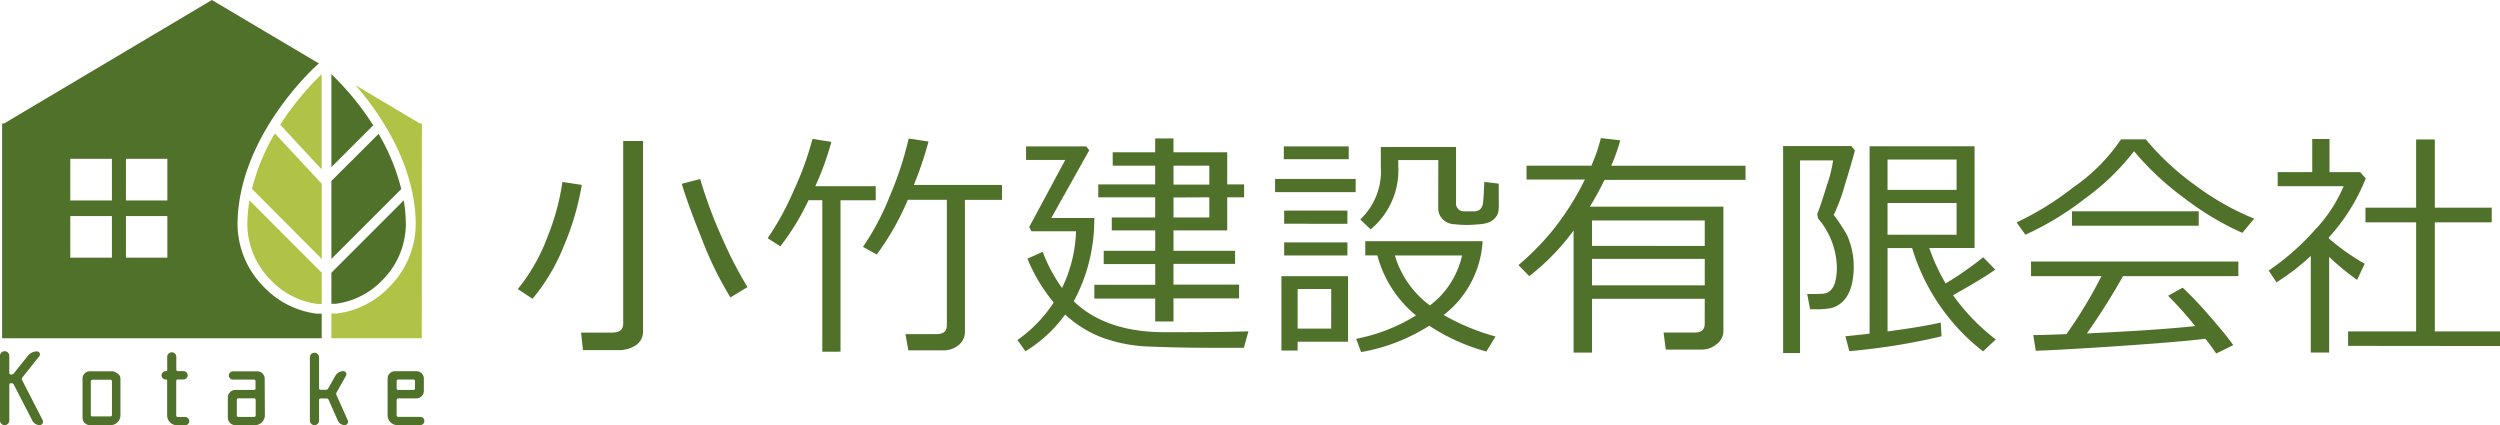
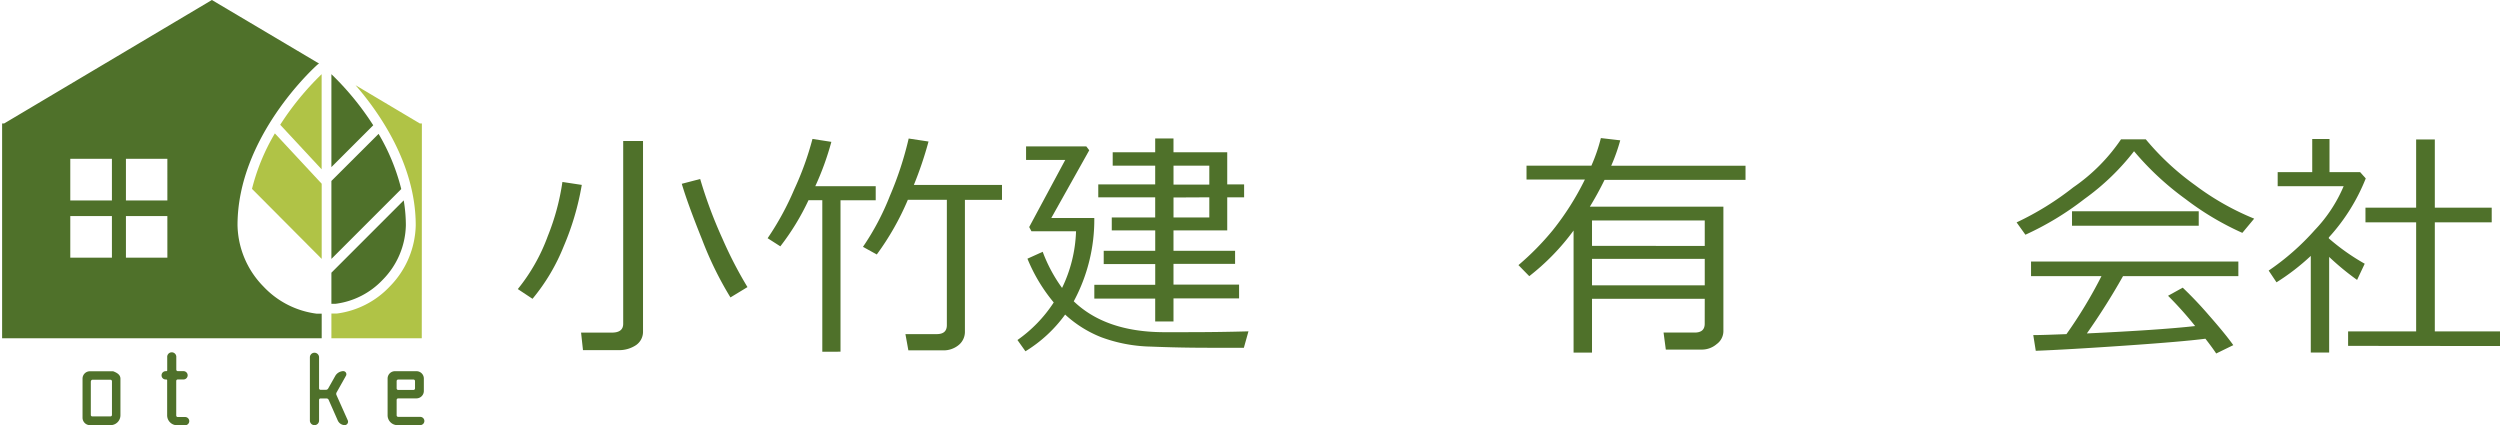
<svg xmlns="http://www.w3.org/2000/svg" width="332.817" height="56.617" viewBox="0 0 332.817 56.617">
  <g transform="translate(0.001)">
    <g transform="translate(-0.001)">
      <path d="M151.958,61.856,150,60.56a24.568,24.568,0,0,0,3.994-7.059,31.15,31.15,0,0,0,1.944-7.2l2.578.391a36.158,36.158,0,0,1-2.431,8.24A26.039,26.039,0,0,1,151.958,61.856Zm11.369,6.829h-4.651l-.253-2.33h4.108q1.5,0,1.5-1.172V40.85h2.638V66.195a2.151,2.151,0,0,1-.947,1.838,4.049,4.049,0,0,1-2.4.653Zm14.982-7.013A46.263,46.263,0,0,1,174.545,54q-1.935-4.812-2.716-7.454l2.449-.639a60.3,60.3,0,0,0,2.983,7.983,54.353,54.353,0,0,0,3.313,6.406Z" transform="translate(-81.066 -22.077)" fill="#4f712a" />
      <path d="M229.649,68.512V48.342h-1.838a32.528,32.528,0,0,1-3.75,6.14L222.37,53.4a37.719,37.719,0,0,0,3.548-6.507,40.336,40.336,0,0,0,2.422-6.71l2.514.391a37.484,37.484,0,0,1-2.142,5.905h8.047v1.866h-4.687V68.508Zm16.057-.184h-4.6l-.391-2.16h4.159c.919,0,1.356-.4,1.356-1.2V48.287h-5.193a35.933,35.933,0,0,1-4.136,7.279l-1.838-1.016a34.128,34.128,0,0,0,3.585-6.788,45.587,45.587,0,0,0,2.5-7.633l2.642.4a49.444,49.444,0,0,1-1.953,5.781h11.733V48.3h-4.936V65.806a2.266,2.266,0,0,1-.859,1.838,3.148,3.148,0,0,1-2.077.685Z" transform="translate(-120.178 -21.688)" fill="#4f712a" />
      <path d="M295.8,68.442l-1.066-1.5a18.258,18.258,0,0,0,4.83-5,22.138,22.138,0,0,1-3.5-5.827l2.031-.919a20.188,20.188,0,0,0,2.578,4.812,18.621,18.621,0,0,0,1.861-7.541h-5.937l-.3-.565,4.8-8.934h-5.216v-1.8H303.9l.391.515L299.238,50.7h5.726a22.9,22.9,0,0,1-2.734,11.089q4.2,4.03,11.778,4.108h3.405q4.2,0,8.074-.11l-.611,2.187h-4.7q-3.828,0-7.675-.156a20.12,20.12,0,0,1-6.618-1.25,15.455,15.455,0,0,1-4.8-3.015,18.336,18.336,0,0,1-5.285,4.89Zm9.168-7.013V59.591h8.107V56.833h-6.857V55.069h6.857V52.353H307.29V50.629h5.781V47.945h-7.578V46.227h7.578V43.736h-5.657V41.948h5.657V40.11h2.436v1.838h7.155v4.278h2.247v1.719h-2.247v4.407h-7.155v2.716h8.2v1.737h-8.2v2.757h8.732V61.4h-8.732v3.074h-2.436V61.429Zm10.542-17.693V46.25h4.766V43.736Zm0,4.233v2.661h4.766V47.945Z" transform="translate(-159.284 -21.677)" fill="#4f712a" />
-       <path d="M369.37,48.5V46.739H380.1V48.5Zm3,19.913v1.172h-2.155v-9.9h8.869v8.732ZM370.533,44.11v-1.7h8.64v1.7Zm.046,8.594V50.953H379v1.765Zm0,4.223V55.19H379v1.737Zm6.264,4.467h-4.471V66.67h4.467Zm14.982,3.465a29.412,29.412,0,0,0,6.893,2.858l-1.218,2a26.364,26.364,0,0,1-7.606-3.437,24.71,24.71,0,0,1-9.072,3.511l-.657-1.765a23.65,23.65,0,0,0,7.964-3.111,15.487,15.487,0,0,1-5.142-7.992h-1.609V55.034H397a13.392,13.392,0,0,1-5.184,9.821ZM391.1,44.225h-5.331v.813a10.218,10.218,0,0,1-3.676,8.419l-1.379-1.328a8.816,8.816,0,0,0,2.734-7.013V42.488h10.014V49.91a1.025,1.025,0,0,0,1.011,1.14h1.379a1.172,1.172,0,0,0,.813-.267,1.328,1.328,0,0,0,.381-.8q.083-.538.179-2.849l1.921.234v2.358a6.725,6.725,0,0,1-.078,1.507,1.93,1.93,0,0,1-.414.712,2.353,2.353,0,0,1-.745.547,4.4,4.4,0,0,1-1.379.285c-.62.06-1.158.087-1.618.087a14.986,14.986,0,0,1-1.838-.11,2.22,2.22,0,0,1-1.438-.7,2.027,2.027,0,0,1-.547-1.42Zm-1.121,19.357a11.466,11.466,0,0,0,4.288-6.654h-8.948a12.785,12.785,0,0,0,4.655,6.65Z" transform="translate(-199.623 -22.92)" fill="#4f712a" />
      <path d="M464.672,61.4H449.663v7.155h-2.454V52.307a30.554,30.554,0,0,1-5.9,6.075l-1.438-1.471a36.089,36.089,0,0,0,4.563-4.637,36.566,36.566,0,0,0,4.278-6.751h-7.767V43.676h8.635A22.517,22.517,0,0,0,450.844,40l2.578.3a24.352,24.352,0,0,1-1.2,3.378H470.1v1.889H451.331c-.611,1.25-1.264,2.44-1.953,3.562h17.776V65.735a2.142,2.142,0,0,1-.887,1.687,3.029,3.029,0,0,1-1.985.735h-4.793l-.3-2.266h4.136c.9,0,1.342-.391,1.342-1.172Zm0-7.045V50.965H449.663v3.387ZM449.663,59.6h15.009v-3.52H449.663Z" transform="translate(-237.724 -21.618)" fill="#4f712a" />
-       <path d="M523.273,51.478a21.6,21.6,0,0,1,1.783,2.7,10.405,10.405,0,0,1,.887,4.108v.064a10.362,10.362,0,0,1-.211,2.146,5.849,5.849,0,0,1-.611,1.673,3.6,3.6,0,0,1-.988,1.135,3.328,3.328,0,0,1-1.255.588,9.9,9.9,0,0,1-1.962.147h-.781l-.391-2.031c.772,0,1.415,0,1.93-.032a1.7,1.7,0,0,0,1.195-.46,2.67,2.67,0,0,0,.625-1.2,7.583,7.583,0,0,0,.2-1.88,10.343,10.343,0,0,0-2.514-6.5v-.032a2.149,2.149,0,0,0-.051-.267,2.609,2.609,0,0,1-.046-.267c.345-.873.781-2.187,1.314-3.934a17.233,17.233,0,0,0,.795-3.217h-4.4V69.87H516.54V42.31h9.076l.487.579q-.46,1.746-1.4,4.779a22.925,22.925,0,0,1-1.429,3.81Zm2.077,18.134-.515-1.981q1.061-.1,3.217-.345V42.342h13.975V55.885H536a26.011,26.011,0,0,0,2.174,4.715,45.321,45.321,0,0,0,5-3.483l1.613,1.641q-1.971,1.379-5.625,3.405a27.4,27.4,0,0,0,5.689,5.892l-1.691,1.59a27.472,27.472,0,0,1-9.448-13.759h-3.268v11.1q4.688-.62,7.077-1.186l.11,1.838a85.733,85.733,0,0,1-12.279,1.976Zm5.092-21.471h9.191V44.1h-9.191Zm9.191,1.751h-9.191v4.223h9.191Z" transform="translate(-279.159 -22.866)" fill="#4f712a" />
      <path d="M614.23,52.819a37.885,37.885,0,0,1-7.56-4.5,38.312,38.312,0,0,1-6.857-6.369,31.71,31.71,0,0,1-6.59,6.346,39.369,39.369,0,0,1-7.872,4.77l-1.172-1.641a38.948,38.948,0,0,0,7.537-4.66,24.175,24.175,0,0,0,6.365-6.4h3.295a34.862,34.862,0,0,0,6.544,6.085,35.134,35.134,0,0,0,7.886,4.476Zm-27.5,15.7-.331-2.091c1.112,0,2.587-.064,4.416-.129a60.387,60.387,0,0,0,4.66-7.716H586.1V56.634h27.6v1.949H598.344a89.43,89.43,0,0,1-4.812,7.624q9.775-.46,14.416-.983a47.648,47.648,0,0,0-3.608-4.03l1.953-1.08q1.835,1.75,3.488,3.676,2.188,2.486,3.245,3.975l-2.275,1.112q-.515-.781-1.438-1.967-3,.391-10.689.919T586.726,68.518Zm4.825-16.65V49.947h16.87v1.921Z" transform="translate(-315.715 -21.818)" fill="#4f712a" />
      <path d="M662.8,68.7V55.831a29.812,29.812,0,0,1-4.563,3.516l-1.043-1.562a32.975,32.975,0,0,0,6.135-5.391,19.316,19.316,0,0,0,3.846-5.841h-8.782V44.677h4.6V40.27h2.3v4.407h4.076l.749.841a25.779,25.779,0,0,1-4.917,7.858V53.5a28.867,28.867,0,0,0,4.779,3.373l-1.016,2.155a34.929,34.929,0,0,1-3.718-3.061V68.7Zm4.968-.892V65.881h9.058V51.359h-6.746V49.406h6.746V40.334h2.486v9.072h7.574v1.953h-7.574V65.881h8.681V67.83Z" transform="translate(-355.173 -21.764)" fill="#4f712a" />
      <path d="M102.282,38.78,96,45.048V55.425l9.3-9.3A27.376,27.376,0,0,0,102.282,38.78Z" transform="translate(-51.882 -20.958)" fill="#4f712a" />
      <path d="M102.829,68.62a10.639,10.639,0,0,0,3.084-7.261,20.092,20.092,0,0,0-.285-3.309L96,67.678v4.136h.574A10.446,10.446,0,0,0,102.829,68.62Z" transform="translate(-51.882 -31.373)" fill="#4f712a" />
      <path d="M96,21.49V33.857l5.57-5.565A37.522,37.522,0,0,0,96,21.49Z" transform="translate(-51.882 -11.614)" fill="#4f712a" />
-       <path d="M71.65,61.359a10.639,10.639,0,0,0,3.084,7.261,10.446,10.446,0,0,0,6.241,3.217h.574V67.678L71.935,58.05a20.092,20.092,0,0,0-.285,3.309Z" transform="translate(-38.722 -31.373)" fill="#b0c346" />
      <path d="M73,46.031l9.278,9.324V45.346l-6.232-6.7A27.533,27.533,0,0,0,73,46.031Z" transform="translate(-39.452 -20.888)" fill="#b0c346" />
      <path d="M108.045,29.777h-.276L99.217,24.69c3.134,3.608,8.01,10.519,8.01,18.64a11.949,11.949,0,0,1-3.46,8.157,11.733,11.733,0,0,1-7.059,3.6H96v3.29h12.031Z" transform="translate(-51.882 -13.344)" fill="#b0c346" />
      <path d="M81.17,28.223l5.515,5.933V21.49A37.61,37.61,0,0,0,81.17,28.223Z" transform="translate(-43.867 -11.614)" fill="#b0c346" />
      <path d="M42.462,41.755A11.733,11.733,0,0,1,35.4,38.143a11.949,11.949,0,0,1-3.451-8.166c0-11.7,10.147-20.919,10.57-21.305a1.576,1.576,0,0,1,.285-.211L28.537,0,.886,16.434H.61v28.6H43.156V41.755ZM15.229,34.306H9.686V28.768h5.542Zm0-7.615H9.686V21.14h5.542Zm7.381,7.615H17.094V28.768h5.515Zm0-7.615H17.094V21.14h5.515Z" transform="translate(-0.329)" fill="#4f712a" />
-       <path d="M2.936,105.577l2.757,5.368a.46.46,0,0,1-.4.639,1.126,1.126,0,0,1-.988-.611l-2.472-4.784A.317.317,0,0,0,1.544,106H1.438a.2.2,0,0,0-.2.188v4.77a.62.62,0,0,1-.625.625A.607.607,0,0,1,0,110.959v-8.594a.607.607,0,0,1,.611-.625.62.62,0,0,1,.625.625v2.3a.193.193,0,0,0,.2.175h.087a.391.391,0,0,0,.322-.161l1.861-2.325a1.576,1.576,0,0,1,1.232-.593.4.4,0,0,1,.308.625l-2.27,2.845a.312.312,0,0,0-.041.349Z" transform="translate(0.001 -54.985)" fill="#4f712a" />
      <path d="M27.628,114.724H24.87a.993.993,0,0,1-.96-.993v-5.193a.979.979,0,0,1,.988-.988h3.084c.506.188.974.46.974.988v4.871a1.319,1.319,0,0,1-1.328,1.314Zm-2.615-5.846v4.494a.193.193,0,0,0,.188.188h2.426a.2.2,0,0,0,.2-.188v-4.494a.207.207,0,0,0-.2-.2H25.22a.207.207,0,0,0-.188.2Z" transform="translate(-12.922 -58.124)" fill="#4f712a" />
      <path d="M47.544,105.8a.11.11,0,0,0-.115-.115h-.078a.542.542,0,0,1-.551-.556.551.551,0,0,1,.551-.551h.087a.106.106,0,0,0,.115-.115v-1.733a.607.607,0,1,1,1.209,0v1.645a.2.2,0,0,0,.2.2h.758a.554.554,0,0,1,0,1.108h-.767a.2.2,0,0,0-.2.2v4.6a.2.2,0,0,0,.2.2h.988a.547.547,0,0,1,0,1.094H48.854a1.319,1.319,0,0,1-1.31-1.324Z" transform="translate(-25.292 -55.166)" fill="#4f712a" />
-       <path d="M70.931,113.4a1.328,1.328,0,0,1-1.255,1.324H67.02a1.006,1.006,0,0,1-1.02-.993v-2.707a1,1,0,0,1,1-.988h2.5a.2.2,0,0,0,.188-.2v-.974a.2.2,0,0,0-.188-.2H66.7a.565.565,0,0,1-.57-.556.574.574,0,0,1,.57-.551h3.217a.988.988,0,0,1,.988.988Zm-3.736-2.05v2.077a.188.188,0,0,0,.188.2H69.52a.2.2,0,0,0,.188-.2v-2.077a.2.2,0,0,0-.188-.2H67.379a.188.188,0,0,0-.184.2Z" transform="translate(-35.669 -58.125)" fill="#4f712a" />
      <path d="M93.308,107.823l1.5,3.359a.46.46,0,0,1-.409.639,1.048,1.048,0,0,1-.919-.611l-1.218-2.757a.308.308,0,0,0-.29-.188h-.786a.2.2,0,0,0-.2.188v2.757a.611.611,0,1,1-1.222,0v-8.419a.611.611,0,1,1,1.222,0v4.136a.2.2,0,0,0,.2.188H91.9a.34.34,0,0,0,.3-.175l.974-1.728a1.291,1.291,0,0,1,1.034-.584.414.414,0,0,1,.363.611l-1.236,2.2A.386.386,0,0,0,93.308,107.823Z" transform="translate(-48.51 -55.222)" fill="#4f712a" />
      <path d="M113.59,114.713a1.314,1.314,0,0,1-1.31-1.324v-4.871a.979.979,0,0,1,.988-.988h2.863a.979.979,0,0,1,.974.988v1.631a.988.988,0,0,1-.974,1h-2.44a.211.211,0,0,0-.207.2v2.063a.211.211,0,0,0,.207.2h2.937a.547.547,0,1,1,0,1.094Zm-.106-5.873v.988a.211.211,0,0,0,.207.2h2.031a.207.207,0,0,0,.207-.2v-.988a.207.207,0,0,0-.207-.2h-2.031a.211.211,0,0,0-.207.2Z" transform="translate(-60.68 -58.114)" fill="#4f712a" />
    </g>
  </g>
</svg>